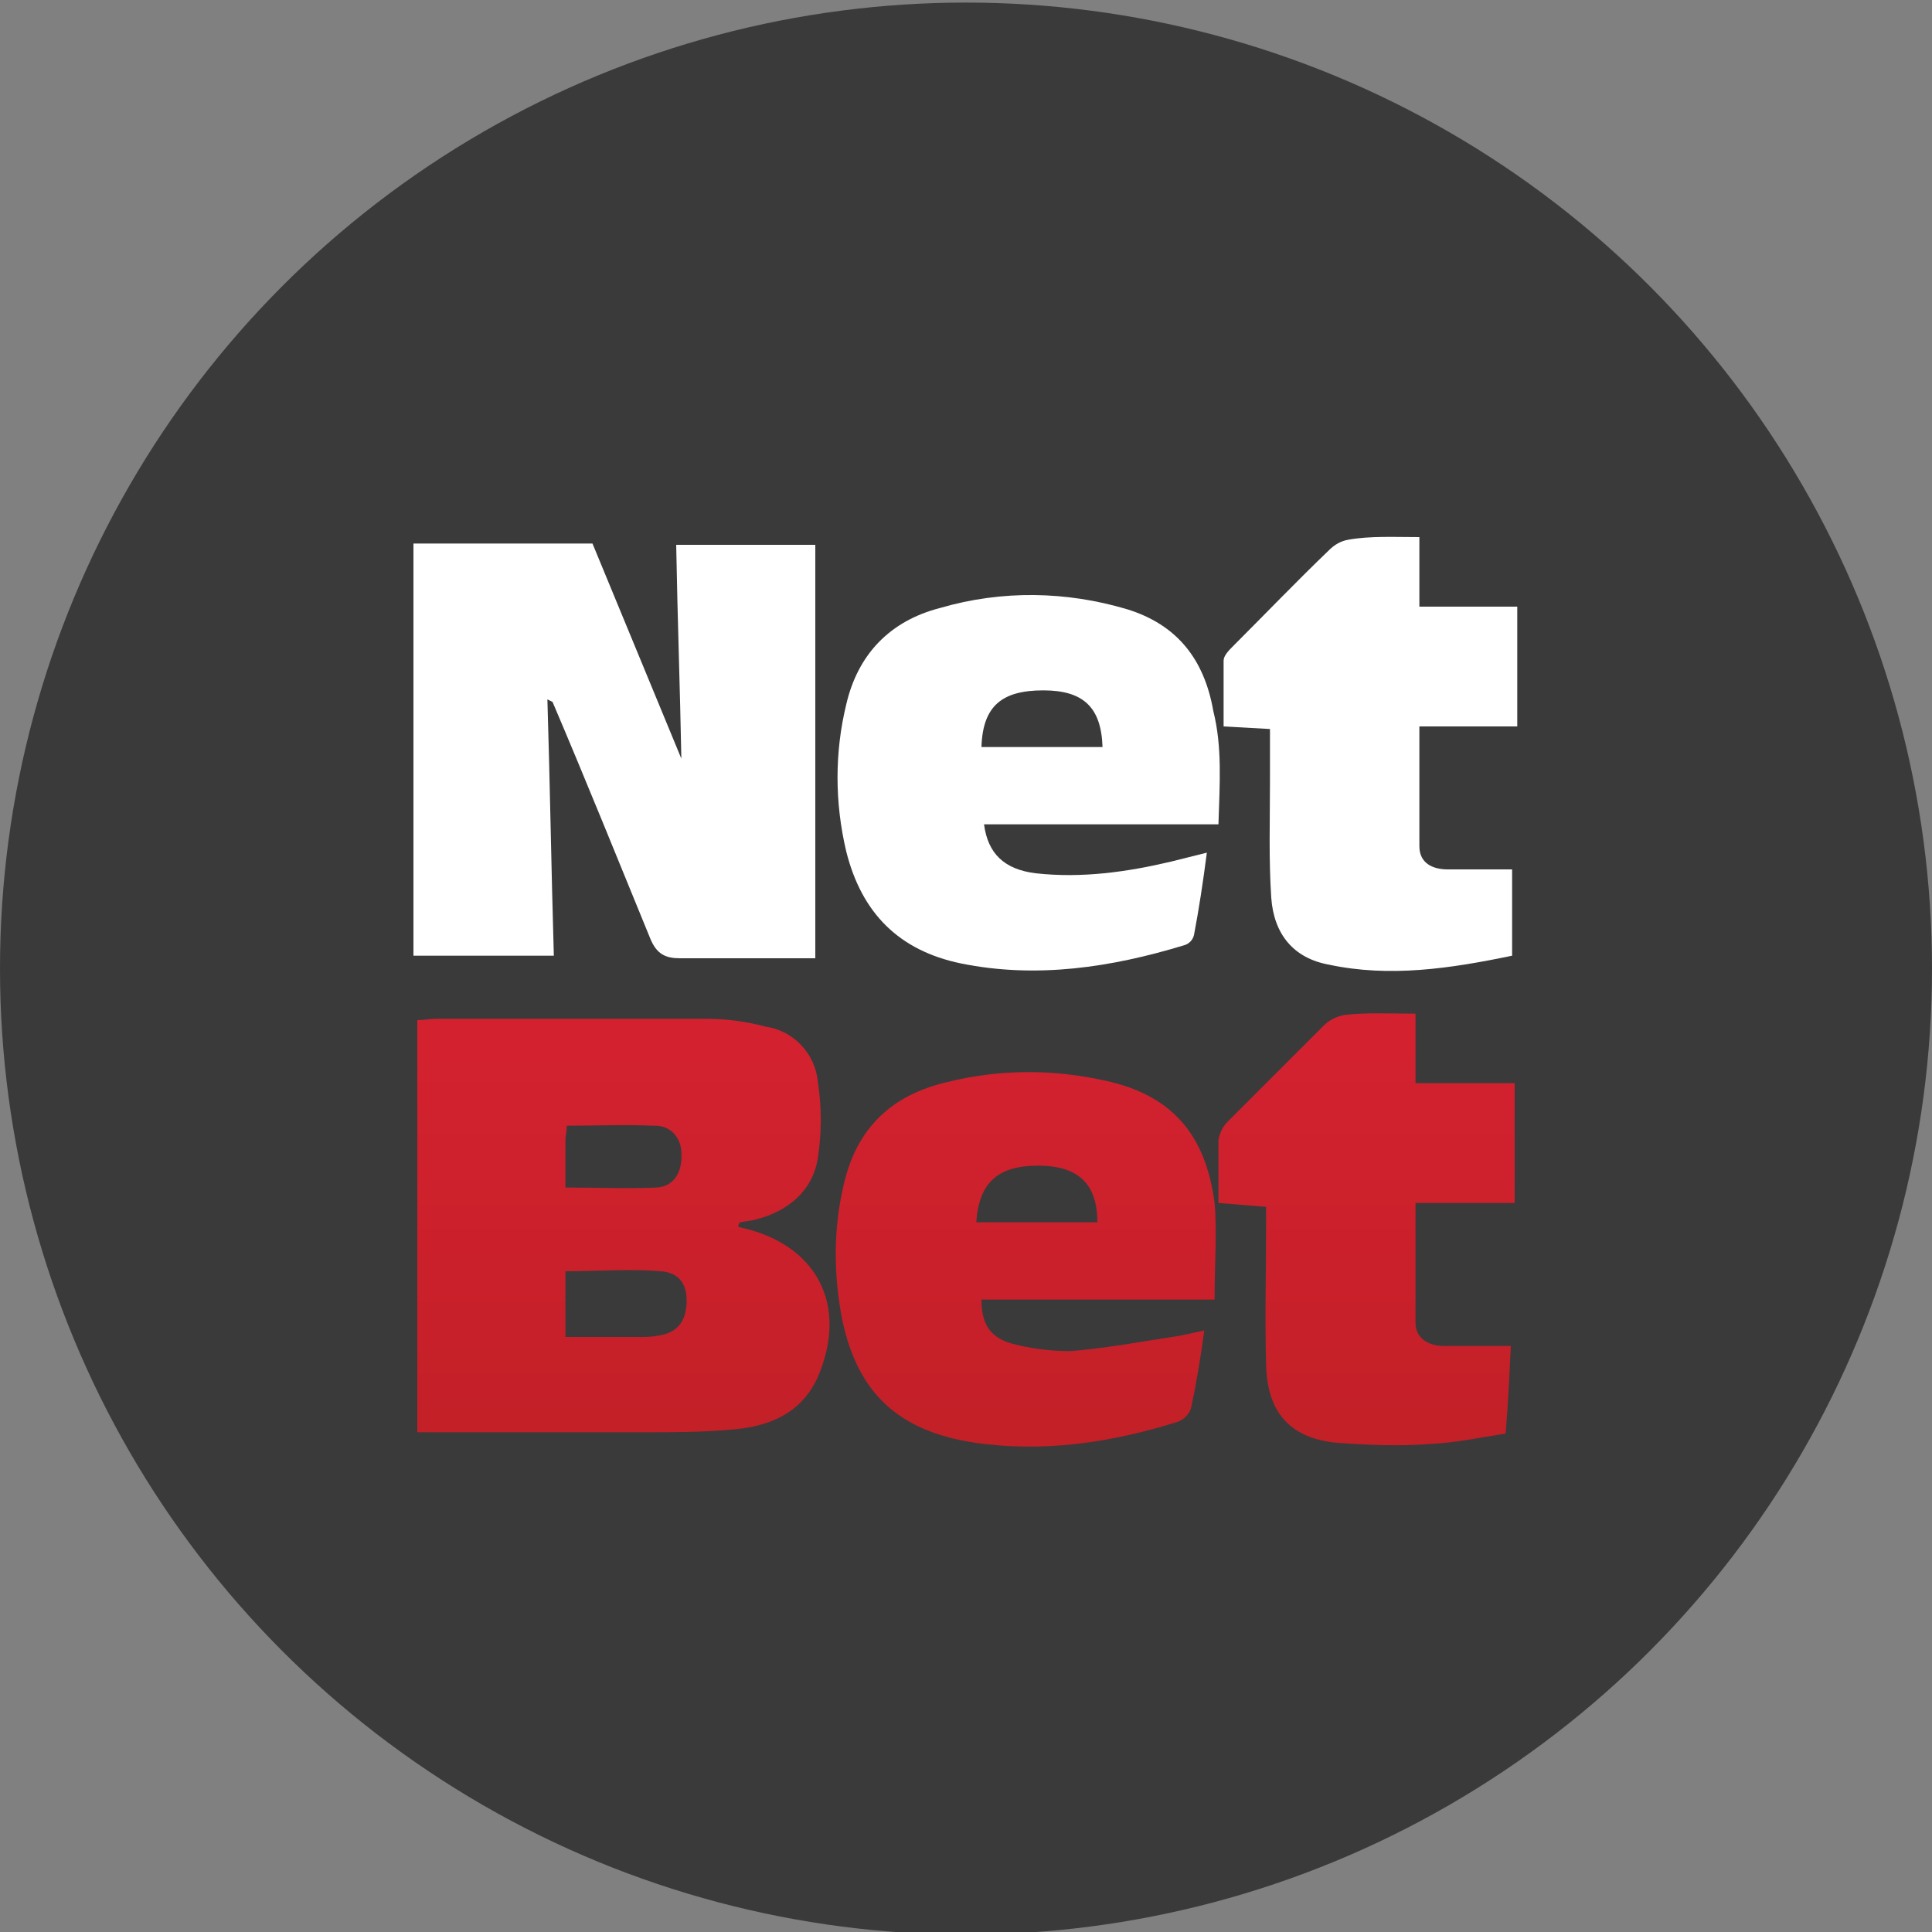
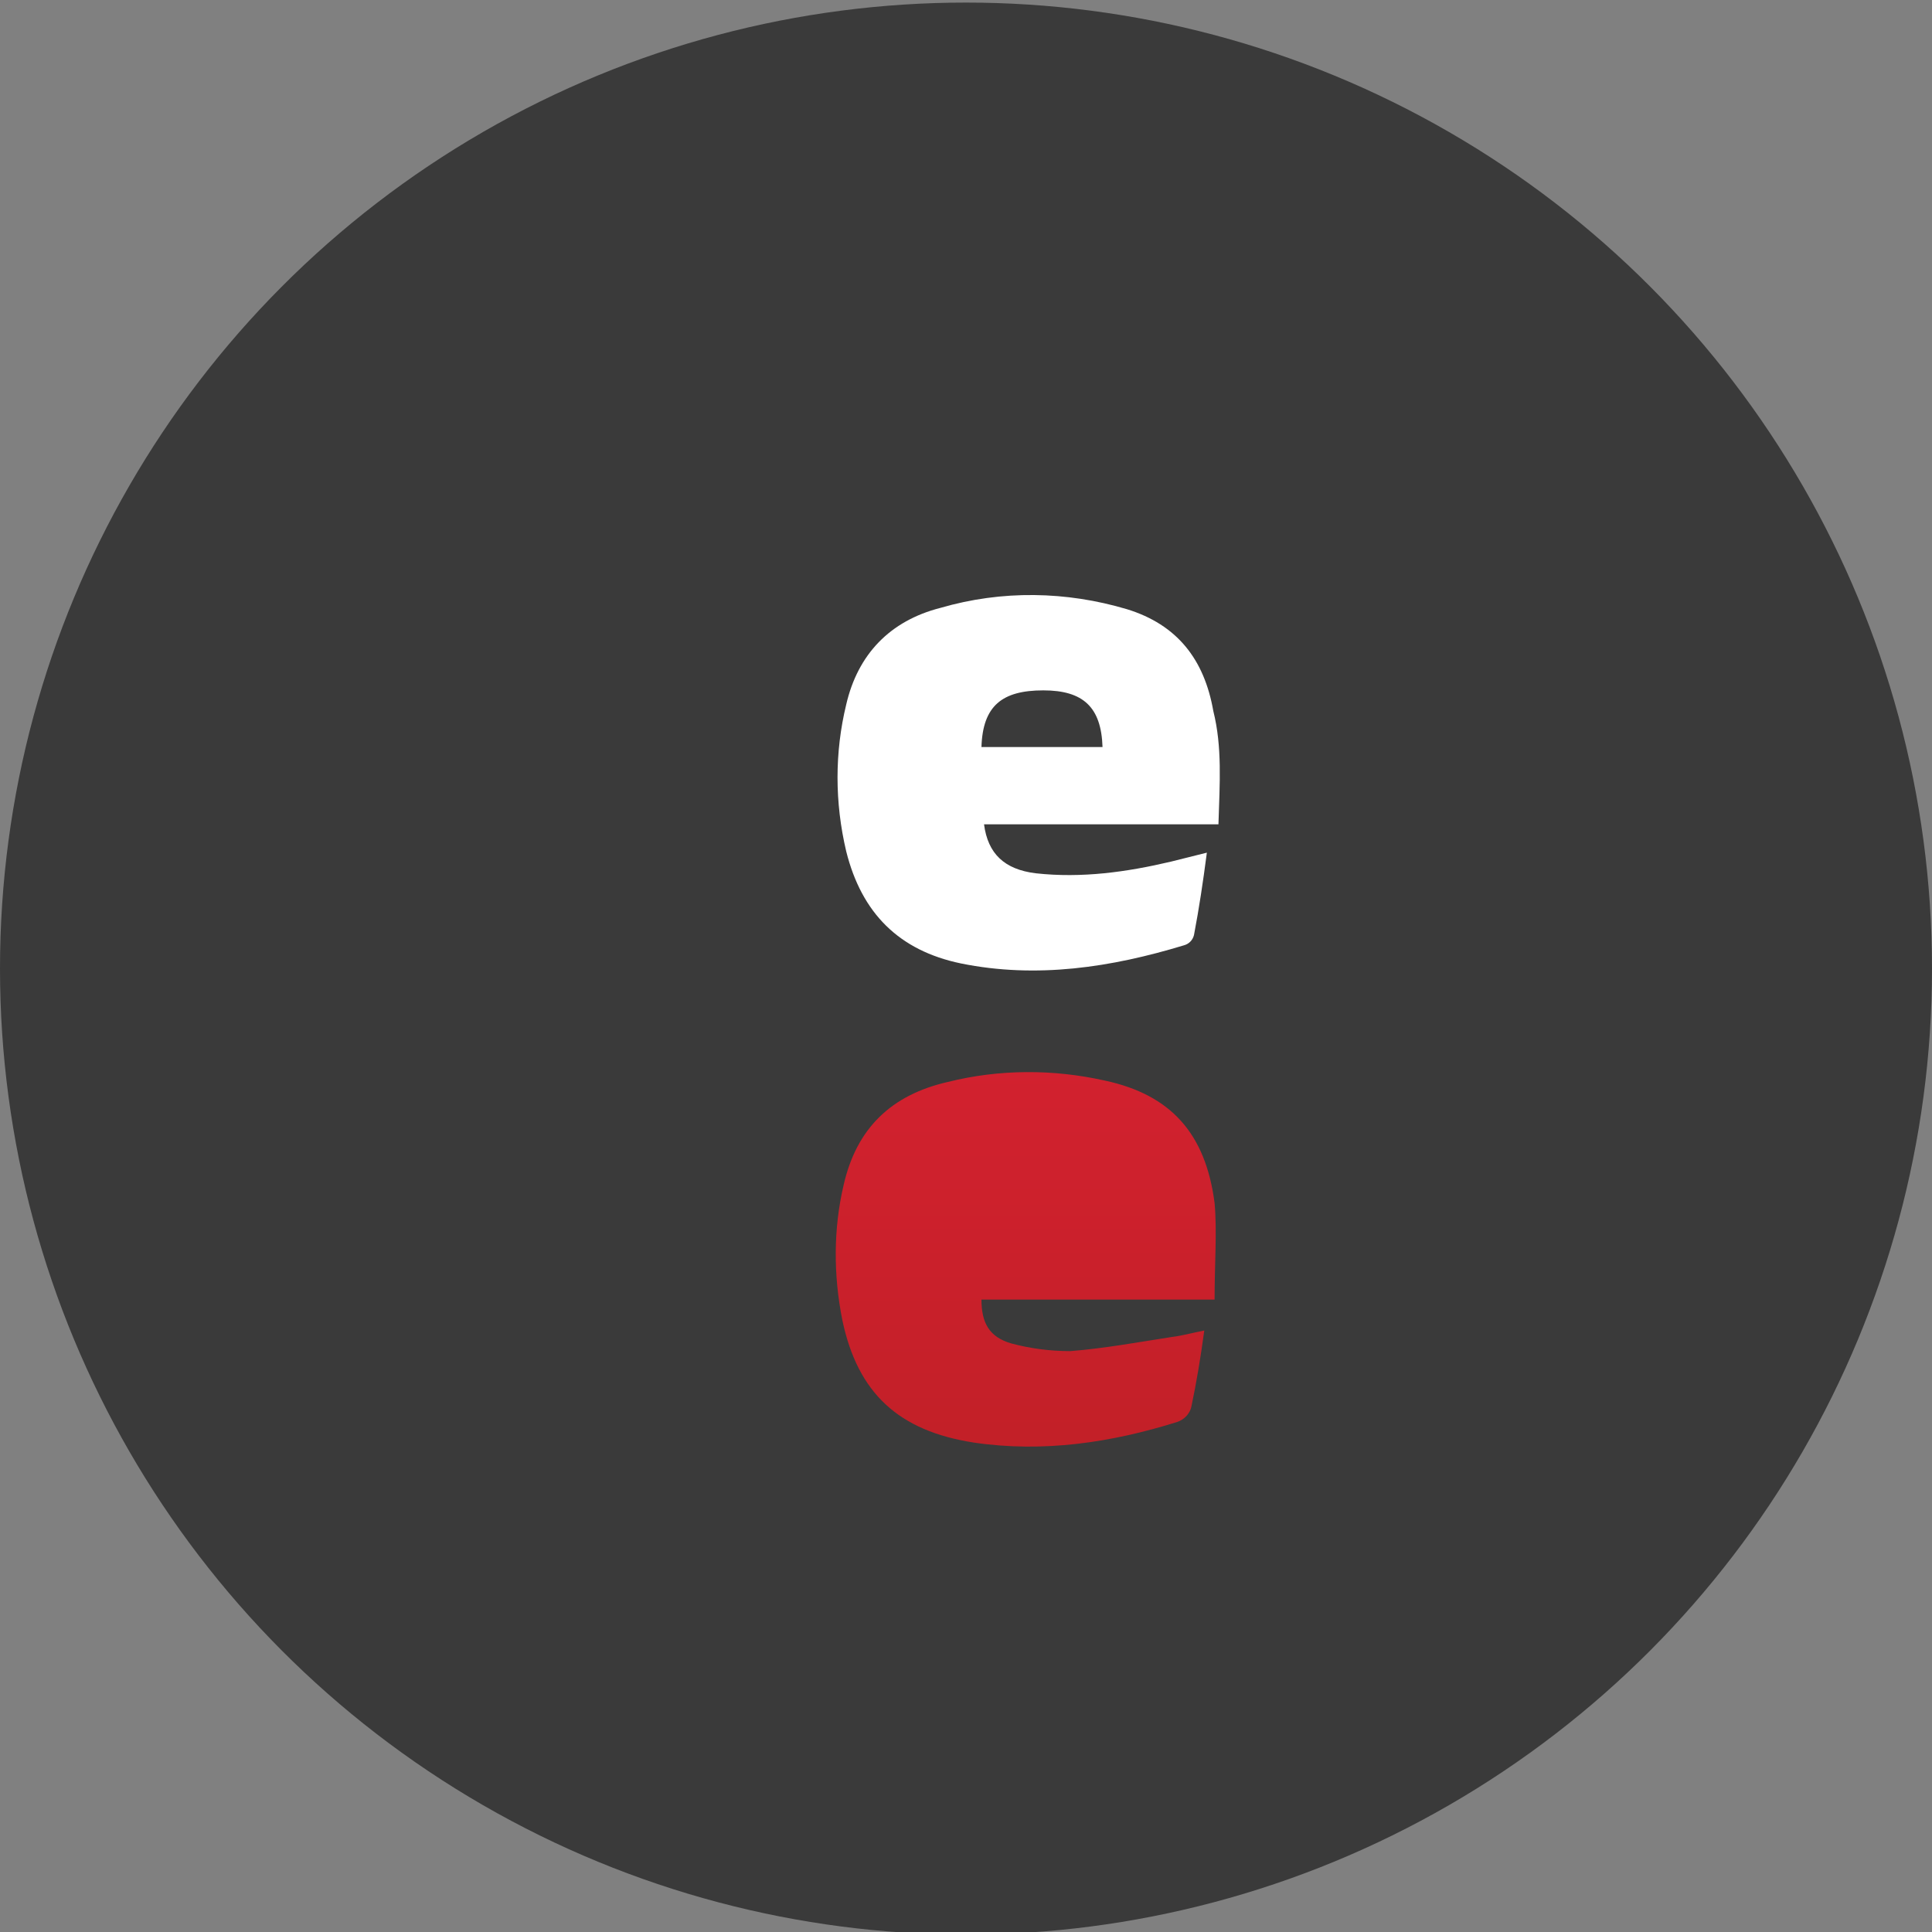
<svg xmlns="http://www.w3.org/2000/svg" version="1.1" id="Layer_1" x="0px" y="0px" viewBox="0 0 150 150" style="enable-background:new 0 0 150 150;" xml:space="preserve">
  <rect x="0" y="0" width="150" height="150" fill="#808080" stroke="none" />
  <style type="text/css">
	.st0{fill:#EE5C35;}
	.st1{fill:#007530;}
	.st2{fill:#097E56;}
	.st3{fill:#FBE022;}
	.st4{fill:#FFFFFF;}
	.st5{fill:#1C3847;}
	.st6{fill:#002E5B;}
	.st7{fill:#008FD6;}
	.st8{fill:#FF4900;}
	.st9{fill:none;stroke:#FFFFFF;stroke-width:0.84;stroke-miterlimit:10;}
	.st10{opacity:0.15;fill:none;stroke:#FFFFFF;stroke-width:0.84;stroke-miterlimit:10;enable-background:new    ;}
	.st11{fill:url(#SVGID_1_);}
	.st12{opacity:0.15;enable-background:new    ;}
	.st13{opacity:0.1;fill:#3B200F;enable-background:new    ;}
	.st14{fill:url(#SVGID_00000120536968413037968110000017634793557450075542_);}
	.st15{fill:#E7E3DF;}
	.st16{fill:none;stroke:#FFFFFF;stroke-width:0.835;stroke-miterlimit:10;}
	.st17{fill:url(#SVGID_00000133511094619882985820000013415994977411998608_);}
	.st18{fill:none;stroke:#FFFFFF;stroke-width:1.102;stroke-miterlimit:10;}
	.st19{fill:url(#SVGID_00000050635404529508785070000013947623216864048275_);}
	.st20{fill:#F68428;}
	.st21{fill:#002B54;}
	.st22{fill:#FF932B;}
	.st23{fill:#001D35;}
	.st24{fill:#E8CE90;}
	.st25{fill:#0D263F;}
	.st26{fill:#01326A;}
	.st27{fill:#1E9A09;}
	.st28{fill:#2D2D2D;}
	.st29{fill:#11402D;}
	.st30{fill:#222633;}
	.st31{fill:#CE132B;}
	.st32{fill:#DF002D;}
	.st33{fill:#FFB100;}
	.st34{fill:#273A47;}
	.st35{fill:#000300;}
	.st36{fill:#020003;}
	.st37{fill:#FFF200;}
	.st38{fill:#202E3F;}
	.st39{fill:#DF0534;}
	.st40{fill:#CE122B;}
	.st41{fill:#CF1830;}
	.st42{fill:#CE152E;}
	.st43{fill:url(#SVGID_00000124147331635369590470000016887026757713990540_);}
	.st44{fill:url(#SVGID_00000157267176232901232040000007587695769352549013_);}
	.st45{fill:url(#SVGID_00000097491446739105432500000012498188686608381881_);}
	.st46{fill:#FED041;}
	.st47{fill:#1A9804;}
	.st48{fill:#3A3A3A;}
	.st49{fill:#111111;}
	.st50{fill:#FBCB00;}
	.st51{fill-rule:evenodd;clip-rule:evenodd;fill:#FF7D02;}
	.st52{fill-rule:evenodd;clip-rule:evenodd;fill:#0F0F0F;}
	.st53{fill-rule:evenodd;clip-rule:evenodd;fill:#FFFFFF;}
	.st54{fill:url(#SVGID_00000126321593585444946120000017125684202239712958_);}
	.st55{fill:url(#SVGID_00000076584924729005272220000002607580636176066957_);}
	.st56{fill:url(#SVGID_00000080203689038875852090000005012338052524426117_);}
	.st57{fill:url(#SVGID_00000141450861224051160240000012417757544642260609_);}
	.st58{fill:url(#SVGID_00000017495969204856300960000011295272172065862570_);}
	.st59{fill:url(#SVGID_00000044169715375301863770000007629111743051579052_);}
	.st60{fill:url(#SVGID_00000021113769590222287960000003566371619067678123_);}
	.st61{fill:url(#SVGID_00000044885453971392750560000000497682420640108722_);}
	.st62{fill:url(#SVGID_00000151539896536218541370000006180477071965635499_);}
	.st63{fill:#DDDDE1;}
	.st64{clip-path:url(#SVGID_00000126287825805237918000000014068067953696297874_);fill:#EE5C35;}
	.st65{clip-path:url(#SVGID_00000084512558559198169270000013023233287874180275_);fill:#FFFFFF;}
	.st66{clip-path:url(#SVGID_00000144337644518456745890000016276654323659577224_);fill:#FFFFFF;}
	.st67{clip-path:url(#SVGID_00000039847680194219849240000017527697594430762391_);fill:#FFFFFF;}
	.st68{clip-path:url(#SVGID_00000045602513419136111390000000362602239818788772_);fill:#FFFFFF;}
	.st69{clip-path:url(#SVGID_00000158731089816312838470000014869382386835808647_);fill:#FFFFFF;}
</style>
  <circle class="st48" cx="75" cy="75.2" r="75" />
  <g>
    <g>
      <linearGradient id="SVGID_1_" gradientUnits="userSpaceOnUse" x1="48.419" y1="733.59" x2="48.419" y2="767.32" gradientTransform="matrix(1 0 0 1 0 -656)">
        <stop offset="0" style="stop-color:#D52130" />
        <stop offset="1" style="stop-color:#C32028" />
      </linearGradient>
-       <path class="st11" d="M57.3,95.2c0,0,0.1,0.1,0.2,0.1c5.9,1.3,8.4,6,6,11.6c-1.3,2.9-3.9,3.9-6.8,4.1c-2.2,0.2-4.4,0.2-6.5,0.2    c-5.2,0-10.4,0-15.7,0h-2.1V79.2c0.5,0,1-0.1,1.5-0.1c7,0,13.9,0,20.9,0c1.6,0,3.1,0.2,4.6,0.6c2.2,0.3,3.9,2.1,4.1,4.3    c0.3,2,0.3,3.9,0,5.9c-0.4,2.6-2.4,4.2-4.9,4.8c-0.3,0.1-0.7,0.1-1.1,0.2C57.4,94.9,57.4,95,57.3,95.2z M43.9,103.8    c2,0,3.9,0,5.7,0c0.5,0,1,0,1.5-0.1c1.4-0.2,2.1-1,2.2-2.4c0.1-1.5-0.5-2.5-2-2.6c-2.4-0.2-4.9,0-7.4,0L43.9,103.8z M43.9,92.2    c2.5,0,4.8,0.1,7.1,0c1.4-0.1,2-1.3,1.9-2.7c0-1.1-0.8-2.1-2-2.1c0,0-0.1,0-0.2,0c-2.2-0.1-4.4,0-6.7,0c0,0.5-0.1,0.8-0.1,1.1    C43.9,89.6,43.9,90.8,43.9,92.2z" />
      <linearGradient id="SVGID_00000146459200927112741960000006481372373270967938_" gradientUnits="userSpaceOnUse" x1="79.591" y1="733.59" x2="79.591" y2="767.32" gradientTransform="matrix(1 0 0 1 0 -656)">
        <stop offset="0" style="stop-color:#D52130" />
        <stop offset="1" style="stop-color:#C32028" />
      </linearGradient>
-       <path style="fill:url(#SVGID_00000146459200927112741960000006481372373270967938_);" d="M94.3,100.9H76.2c0,1.8,0.6,2.9,2.3,3.4    c1.5,0.4,3,0.6,4.6,0.6c2.6-0.2,5.3-0.7,7.9-1.1c0.8-0.1,1.5-0.3,2.5-0.5c-0.3,2.2-0.6,4-1,5.9c-0.1,0.5-0.5,1-1.1,1.2    c-5.1,1.6-10.4,2.4-15.8,1.6c-5.8-0.9-9-3.8-10.2-9.5c-0.7-3.5-0.7-7.1,0.1-10.5c1-4.4,3.7-7,8.1-8c4-1,8.2-1,12.2-0.1    c5.1,1.1,7.8,4.1,8.5,9.5C94.5,95.6,94.3,98.1,94.3,100.9z M85.2,94.9c0-3-1.5-4.4-4.6-4.4c-3.1,0-4.6,1.3-4.8,4.4    C75.9,94.9,85.2,94.9,85.2,94.9z" />
+       <path style="fill:url(#SVGID_00000146459200927112741960000006481372373270967938_);" d="M94.3,100.9H76.2c0,1.8,0.6,2.9,2.3,3.4    c1.5,0.4,3,0.6,4.6,0.6c2.6-0.2,5.3-0.7,7.9-1.1c0.8-0.1,1.5-0.3,2.5-0.5c-0.3,2.2-0.6,4-1,5.9c-0.1,0.5-0.5,1-1.1,1.2    c-5.1,1.6-10.4,2.4-15.8,1.6c-5.8-0.9-9-3.8-10.2-9.5c-0.7-3.5-0.7-7.1,0.1-10.5c1-4.4,3.7-7,8.1-8c4-1,8.2-1,12.2-0.1    c5.1,1.1,7.8,4.1,8.5,9.5C94.5,95.6,94.3,98.1,94.3,100.9z M85.2,94.9c-3.1,0-4.6,1.3-4.8,4.4    C75.9,94.9,85.2,94.9,85.2,94.9z" />
      <linearGradient id="SVGID_00000072989009560026034910000003674478724227505316_" gradientUnits="userSpaceOnUse" x1="106.096" y1="733.59" x2="106.096" y2="767.32" gradientTransform="matrix(1 0 0 1 0 -656)">
        <stop offset="0" style="stop-color:#D52130" />
        <stop offset="1" style="stop-color:#C32028" />
      </linearGradient>
-       <path style="fill:url(#SVGID_00000072989009560026034910000003674478724227505316_);" d="M109.9,78.7v5.4h7.7v9.3h-7.7    c0,3.2,0,6.3,0,9.3c0,1.2,1,1.8,2.2,1.8c1.7,0,3.3,0,5.2,0c-0.1,2.1-0.2,4.3-0.4,6.8c-1.9,0.3-3.8,0.7-5.7,0.8    c-2.5,0.2-5.1,0.1-7.6-0.1c-3.5-0.4-5.2-2.4-5.3-6c-0.1-3.6,0-7.4,0-11v-1.3l-3.7-0.3c0-1.7,0-3.2,0-4.9c0.1-0.5,0.3-1,0.7-1.4    c2.5-2.5,5-5,7.5-7.5c0.4-0.4,1-0.7,1.6-0.8C106.1,78.6,107.9,78.7,109.9,78.7z" />
    </g>
    <g>
-       <path class="st4" d="M42.5,54.3c0.2,6.5,0.3,13.1,0.5,19.9H32.1v-32H46l6.9,16.7c-0.1-5.4-0.3-10.9-0.4-16.6h10.8v32.1    c-1,0-2.2,0-3.2,0c-2.5,0-4.9,0-7.3,0c-1.1,0-1.8-0.3-2.3-1.5c-2.5-6.1-5-12.3-7.6-18.4C42.7,54.4,42.5,54.3,42.5,54.3z" />
      <path class="st4" d="M94.6,64H76.4c0.3,2.3,1.6,3.5,4,3.8c3.6,0.4,7.1-0.1,10.5-0.9l2.8-0.7c-0.3,2.3-0.6,4.3-1,6.4    c-0.1,0.4-0.4,0.7-0.8,0.8c-5.6,1.7-11.4,2.6-17.3,1.4c-4.8-1-7.7-3.9-8.9-8.7c-0.9-3.8-0.9-7.7,0-11.4c0.9-3.9,3.4-6.5,7.3-7.5    c4.8-1.4,9.8-1.3,14.5,0.1c3.9,1.2,6,3.9,6.7,7.9C94.9,58,94.7,60.8,94.6,64z M85.6,58c-0.1-3.1-1.5-4.4-4.6-4.4    c-3.2,0-4.7,1.2-4.8,4.4H85.6z" />
-       <path class="st4" d="M110.2,41.7v5.4h7.6v9.3h-7.6c0,3.2,0,6.3,0,9.3c0,1.3,1,1.8,2.2,1.8c1.7,0,3.3,0,5,0v6.7    c-4.8,1-9.5,1.7-14.2,0.7c-2.8-0.5-4.3-2.4-4.5-5.2c-0.2-3-0.1-6-0.1-9c0-1.3,0-2.6,0-4.1l-3.6-0.2c0-1.7,0-3.4,0-5.1    c0-0.4,0.4-0.8,0.8-1.2c2.5-2.5,4.9-5,7.4-7.4c0.4-0.4,0.9-0.7,1.5-0.8C106.4,41.6,108.2,41.7,110.2,41.7z" />
    </g>
  </g>
</svg>